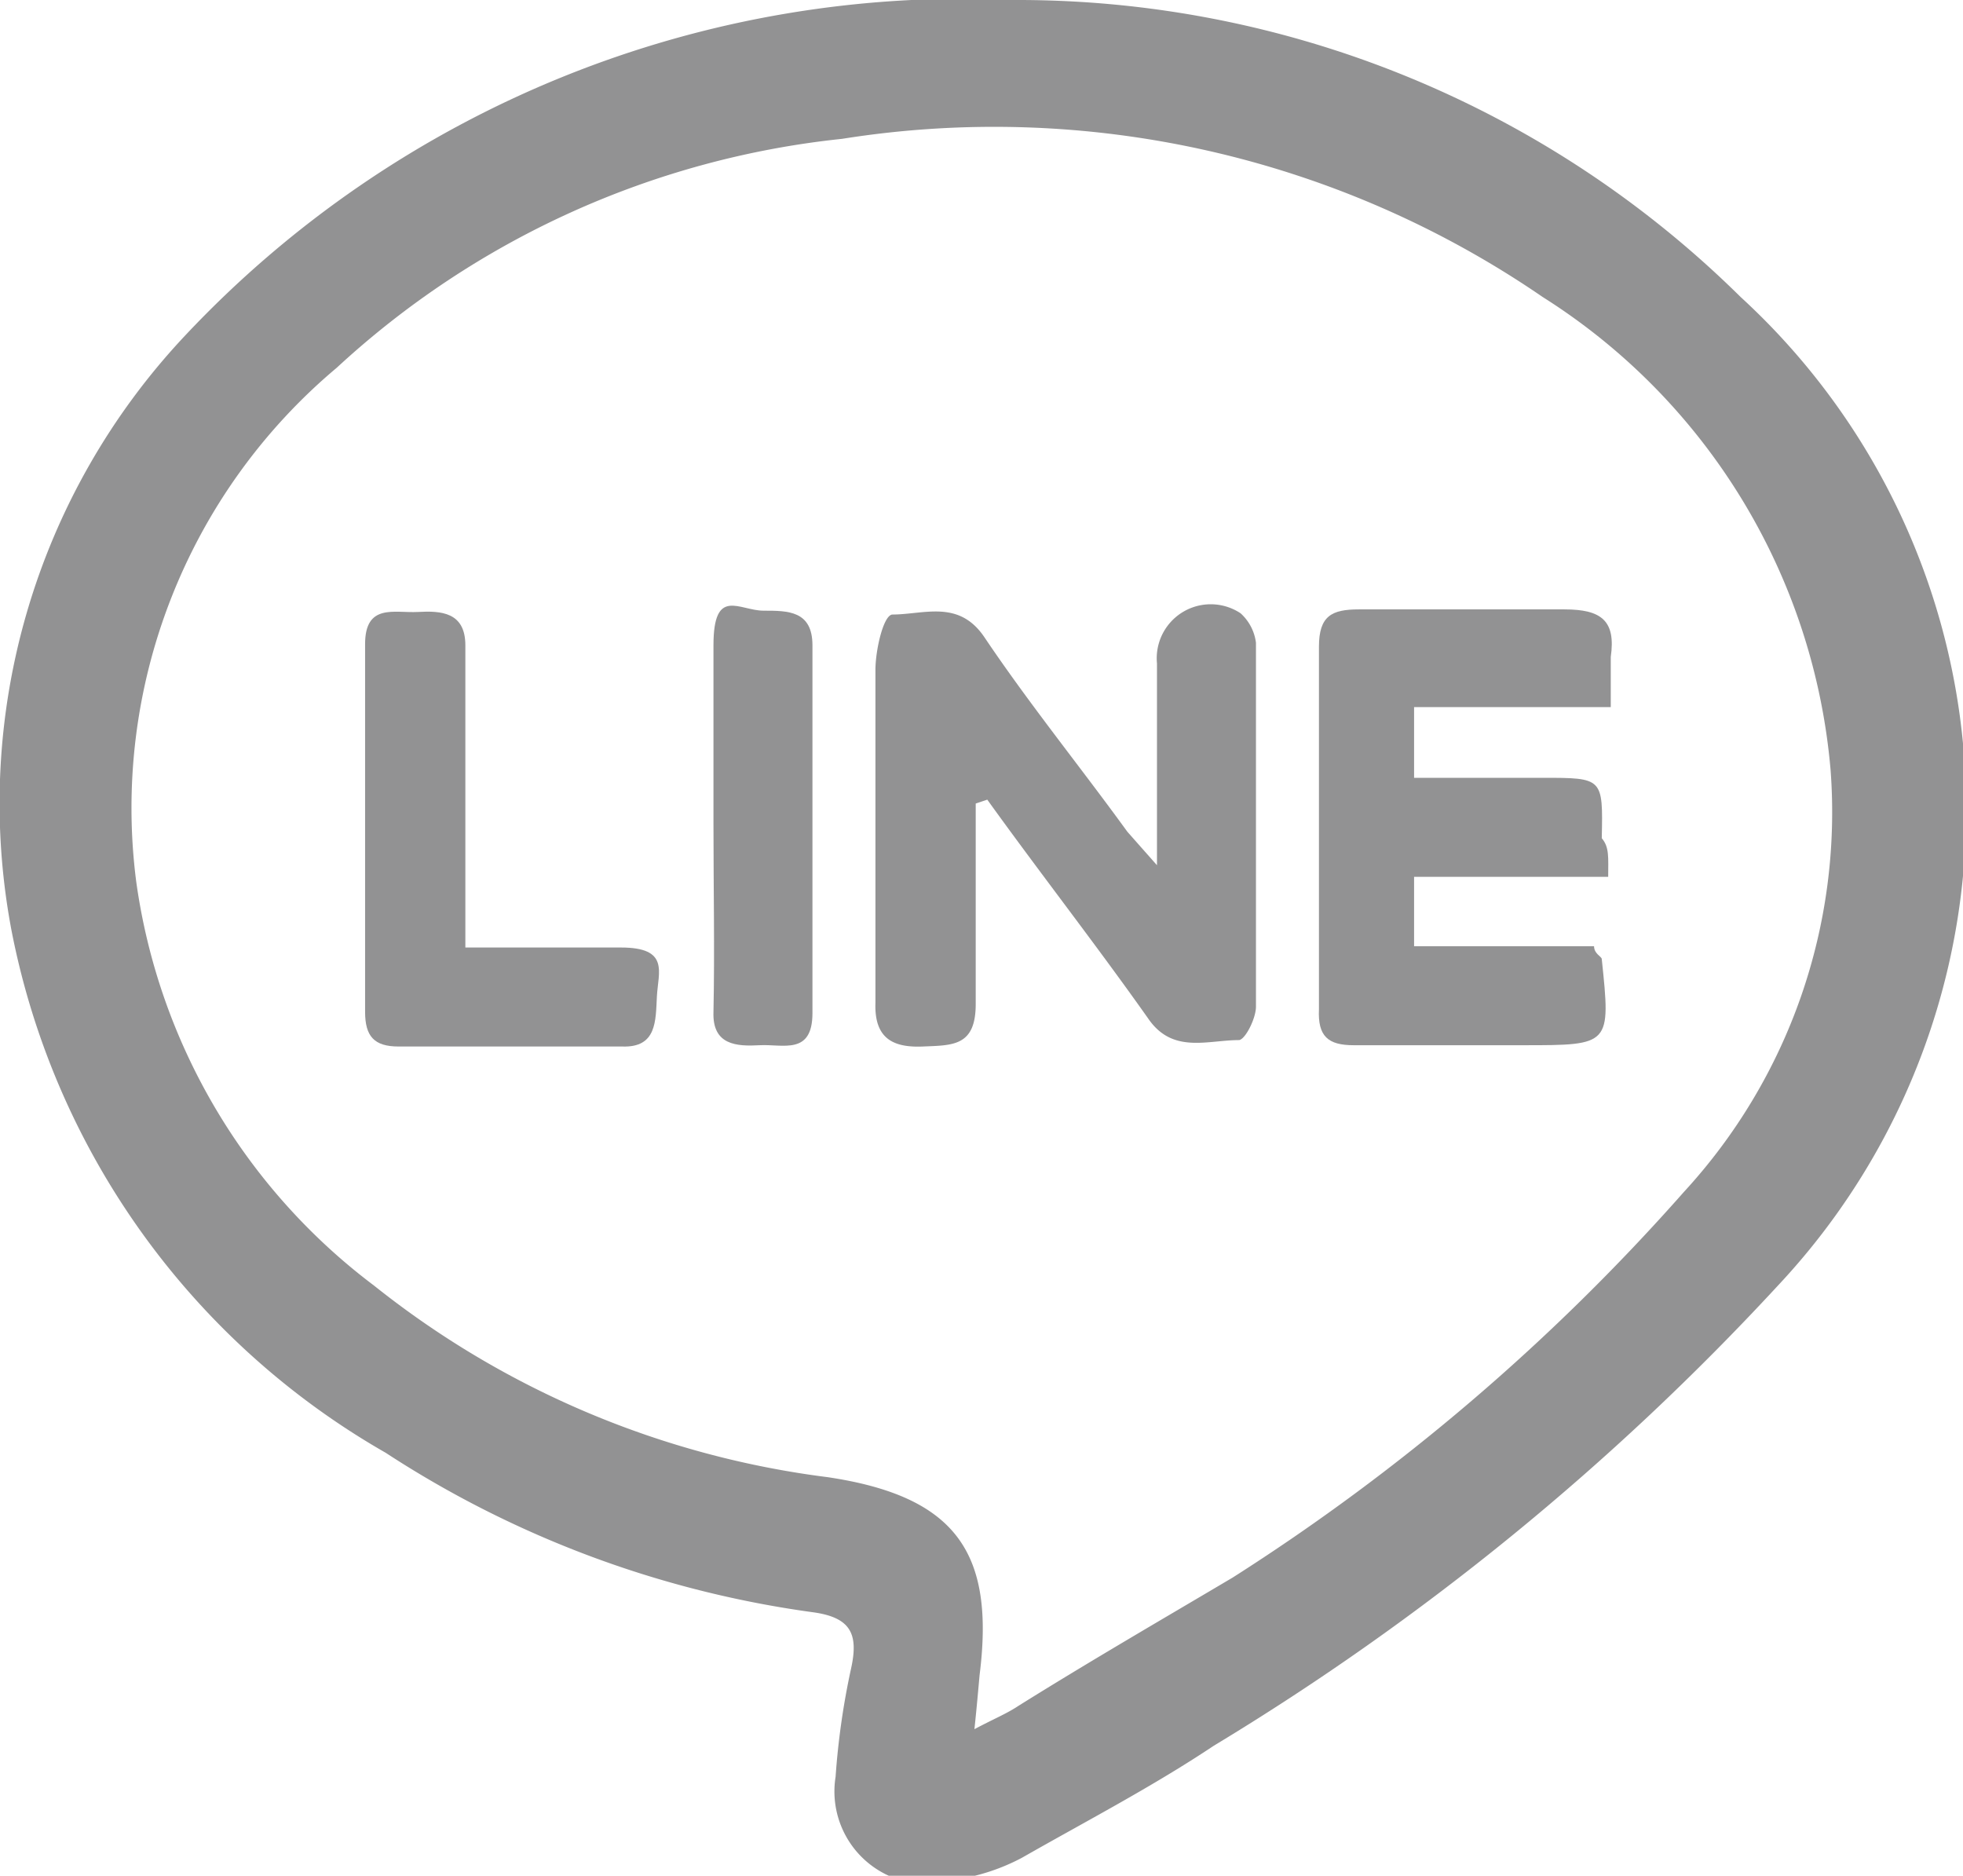
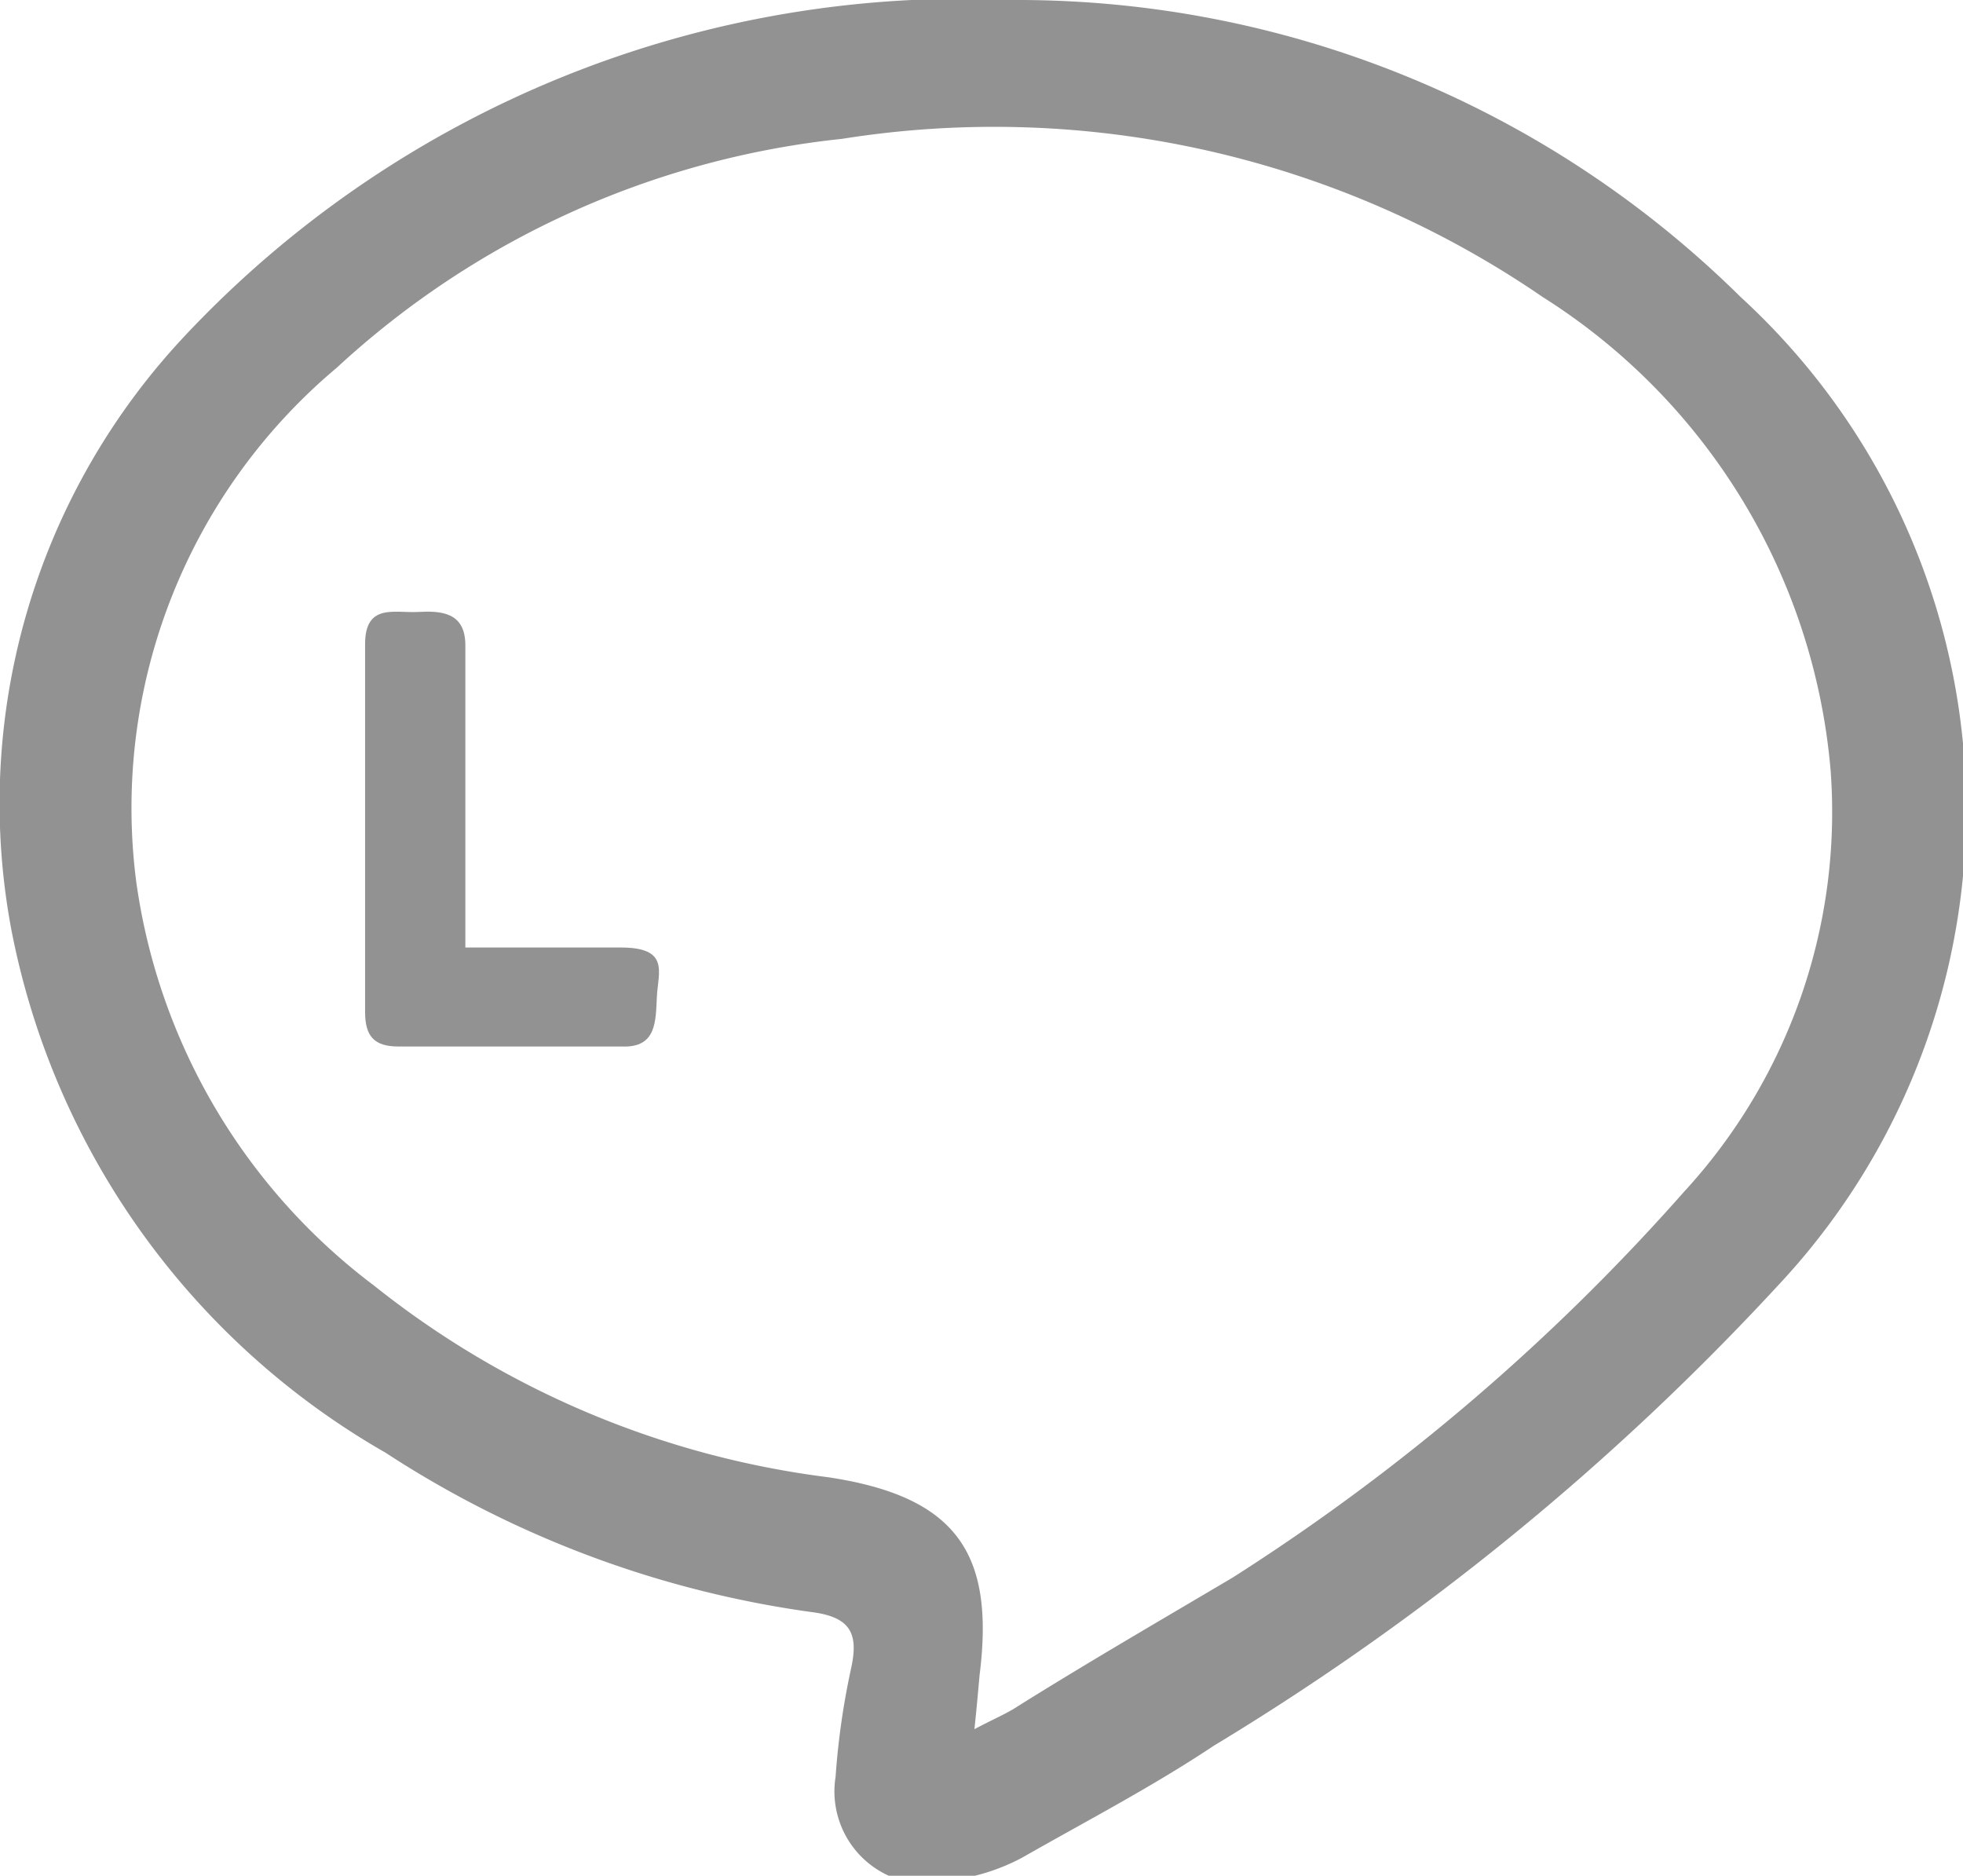
<svg xmlns="http://www.w3.org/2000/svg" id="圖層_1" data-name="圖層 1" viewBox="0 0 15.27 14.59">
  <defs>
    <style>.cls-1{fill:#929293;}</style>
  </defs>
  <path class="cls-1" d="M7.9,0a8,8,0,0,1,5.64,2.31A5.41,5.41,0,0,1,13.83,10a20.18,20.18,0,0,1-4.39,3.58c-.48.32-1,.59-1.49.87a1.59,1.59,0,0,1-.52.17.72.72,0,0,1-.93-.8,5.86,5.86,0,0,1,.12-.84c.06-.27,0-.4-.3-.44A8.08,8.08,0,0,1,3,11.3,6,6,0,0,1,.09,7.24,5.31,5.31,0,0,1,1.44,2.61,8.31,8.31,0,0,1,7.9,0ZM7.58,13.45c.15-.08.25-.12.34-.18.56-.35,1.13-.68,1.67-1a16.5,16.5,0,0,0,3.51-3,4.36,4.36,0,0,0,1.14-3.28A4.84,4.84,0,0,0,12,2.31,7.54,7.54,0,0,0,6.55,1.08,6.84,6.84,0,0,0,2.62,2.86a4.47,4.47,0,0,0-1.56,4A4.75,4.75,0,0,0,2.91,10a7.08,7.08,0,0,0,3.53,1.49c1,.15,1.3.59,1.18,1.54C7.61,13.14,7.6,13.26,7.58,13.45Z" />
-   <path class="cls-1" d="M7.59,6.25c0,.52,0,1,0,1.56,0,.33-.18.32-.41.33s-.38-.06-.37-.34c0-.87,0-1.73,0-2.59,0-.15.06-.42.13-.43.25,0,.52-.12.72.18.35.52.74,1,1.11,1.51L9,6.73V5.16a.42.42,0,0,1,.65-.39A.37.37,0,0,1,9.77,5c0,.94,0,1.88,0,2.83,0,.09-.08.25-.13.26-.25,0-.52.11-.71-.17-.41-.58-.84-1.13-1.25-1.7Z" />
-   <path class="cls-1" d="M12.51,6.82H11v.54h1.4c0,.06.06.08.06.1.07.67.07.67-.61.67H10.53c-.2,0-.28-.07-.27-.28,0-.94,0-1.88,0-2.82,0-.24.1-.29.31-.29.54,0,1.07,0,1.6,0,.29,0,.4.09.36.37,0,.11,0,.22,0,.39H11v.55h1c.47,0,.47,0,.46.47C12.52,6.59,12.51,6.67,12.51,6.82Z" />
  <path class="cls-1" d="M3.62,7.37c.44,0,.83,0,1.21,0s.29.19.28.38,0,.4-.27.39c-.58,0-1.16,0-1.74,0-.19,0-.26-.08-.26-.27,0-1,0-1.91,0-2.86,0-.32.23-.24.41-.25s.37,0,.37.26c0,.65,0,1.3,0,1.94Z" />
-   <path class="cls-1" d="M5.55,6.41c0-.46,0-.93,0-1.39s.2-.27.39-.27.38,0,.38.27c0,1,0,1.91,0,2.86,0,.33-.23.24-.41.25s-.37,0-.36-.26C5.56,7.39,5.55,6.9,5.55,6.41Z" />
</svg>